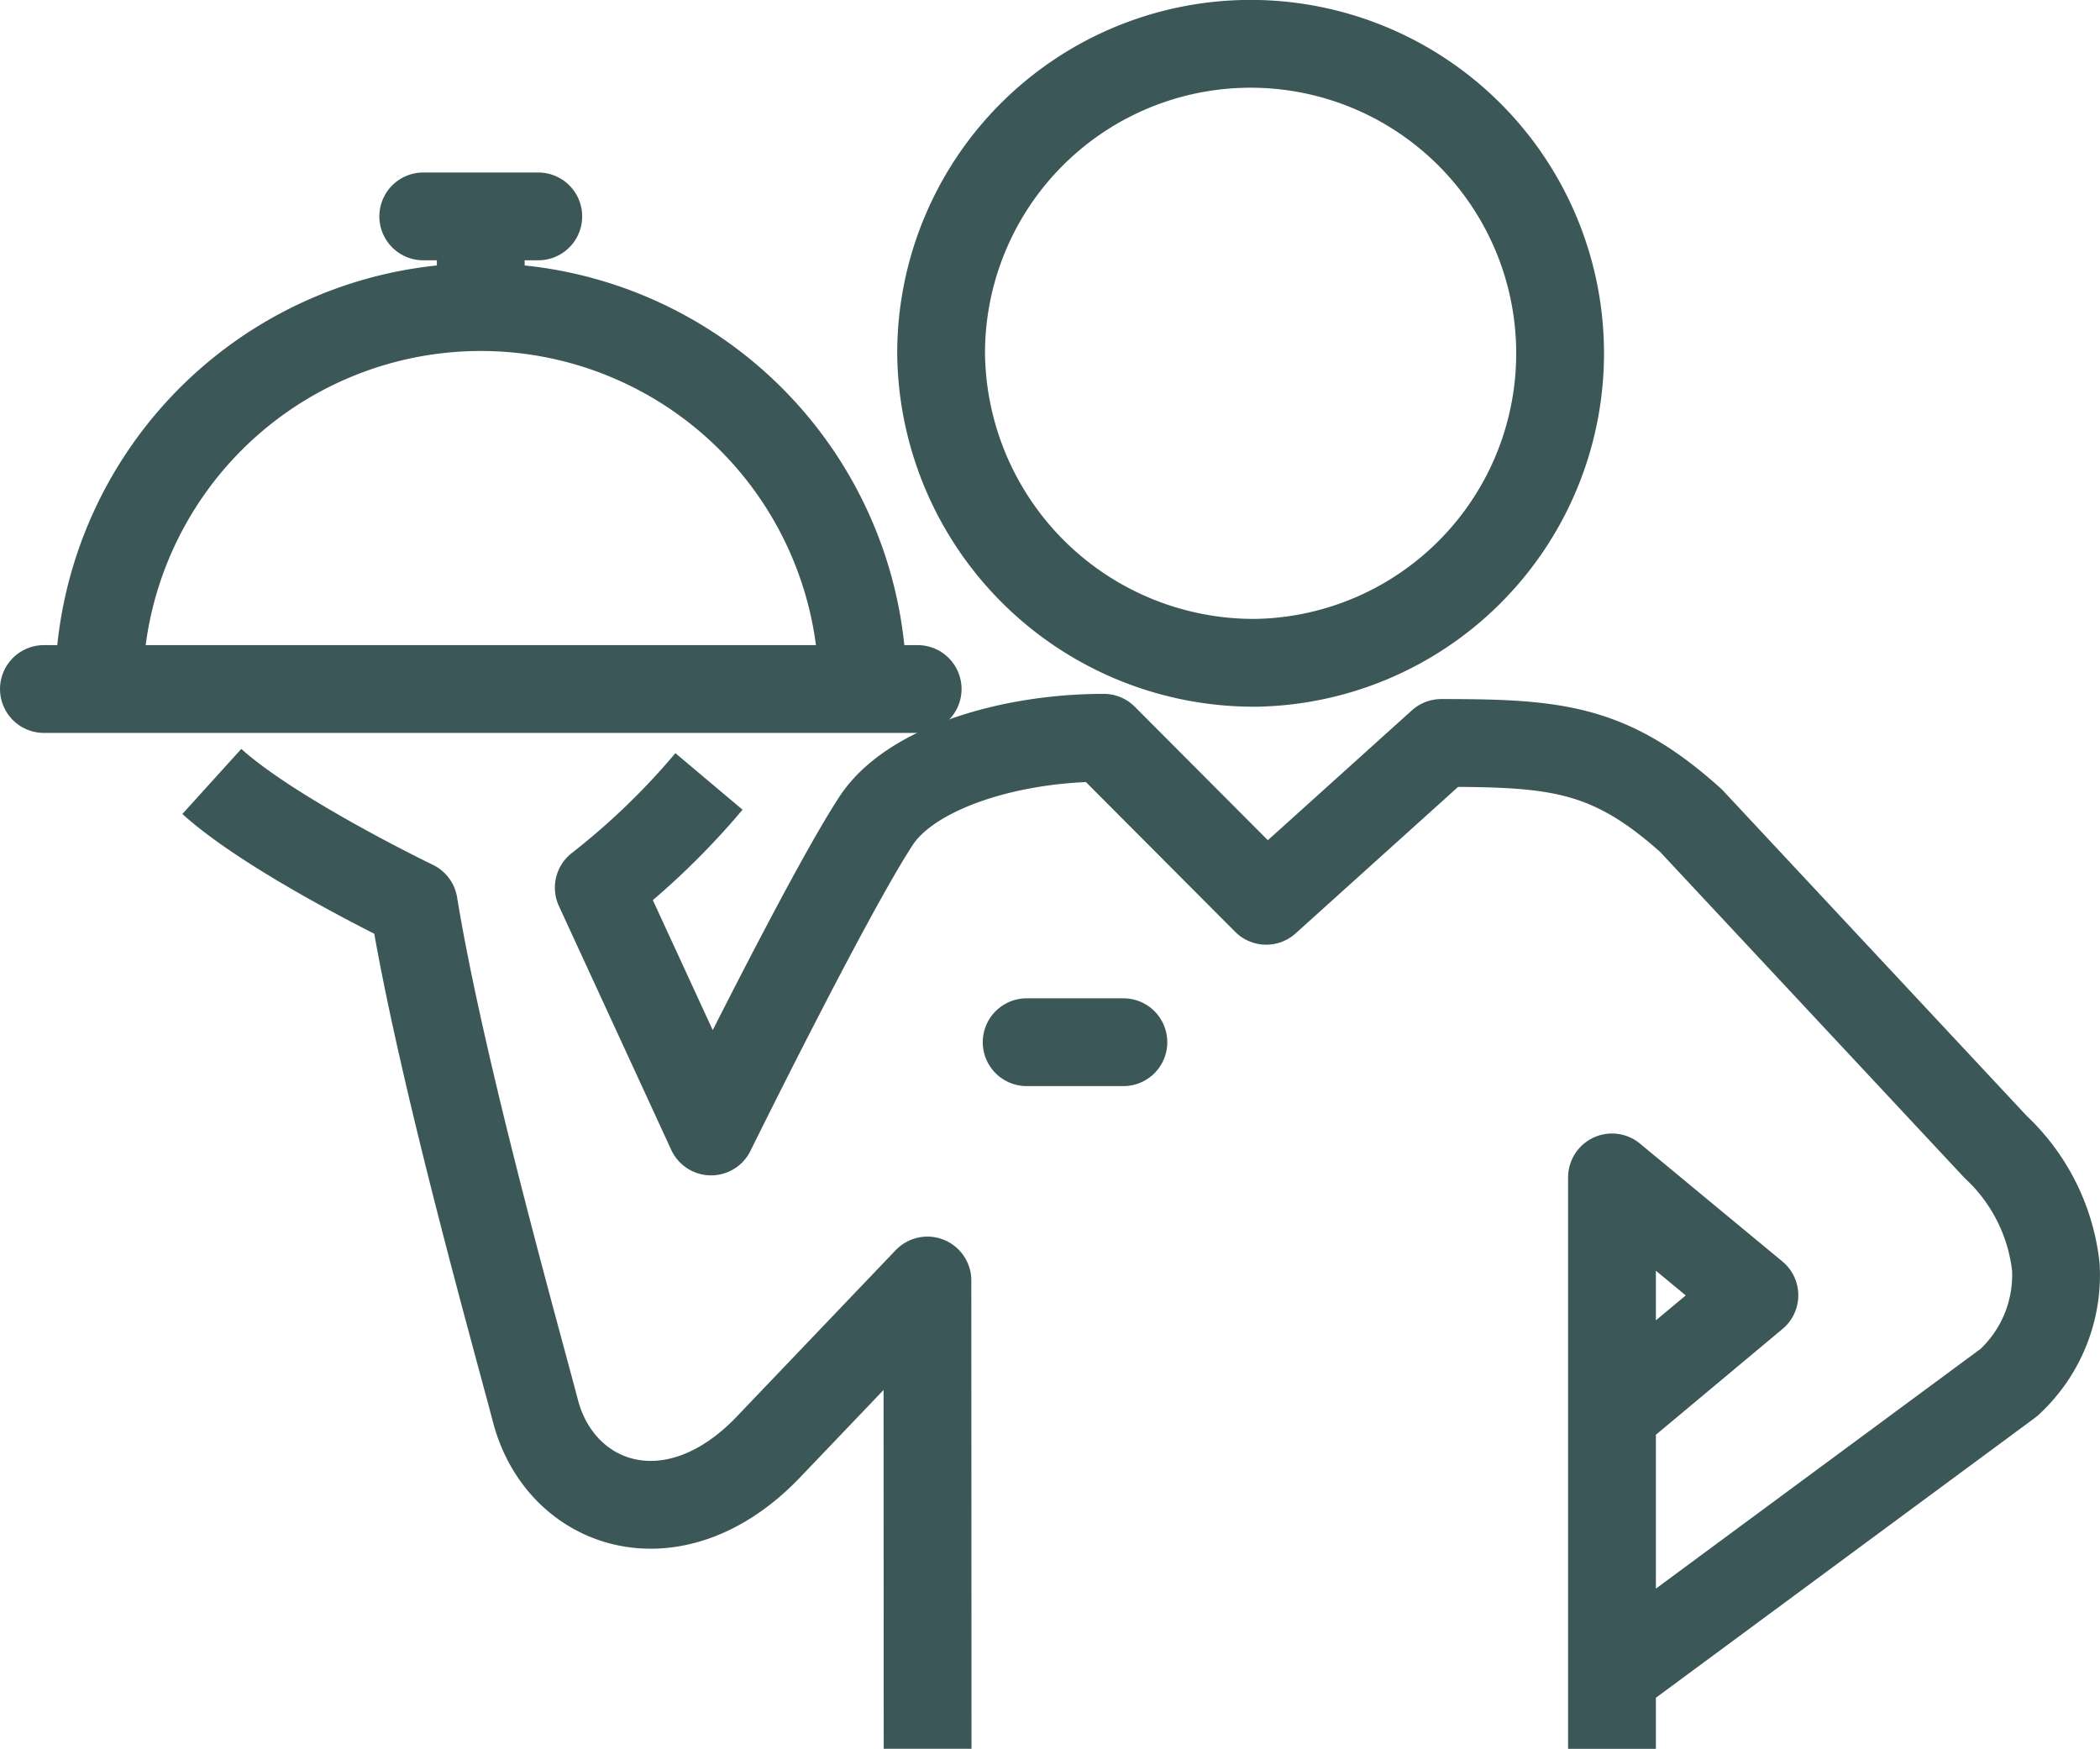
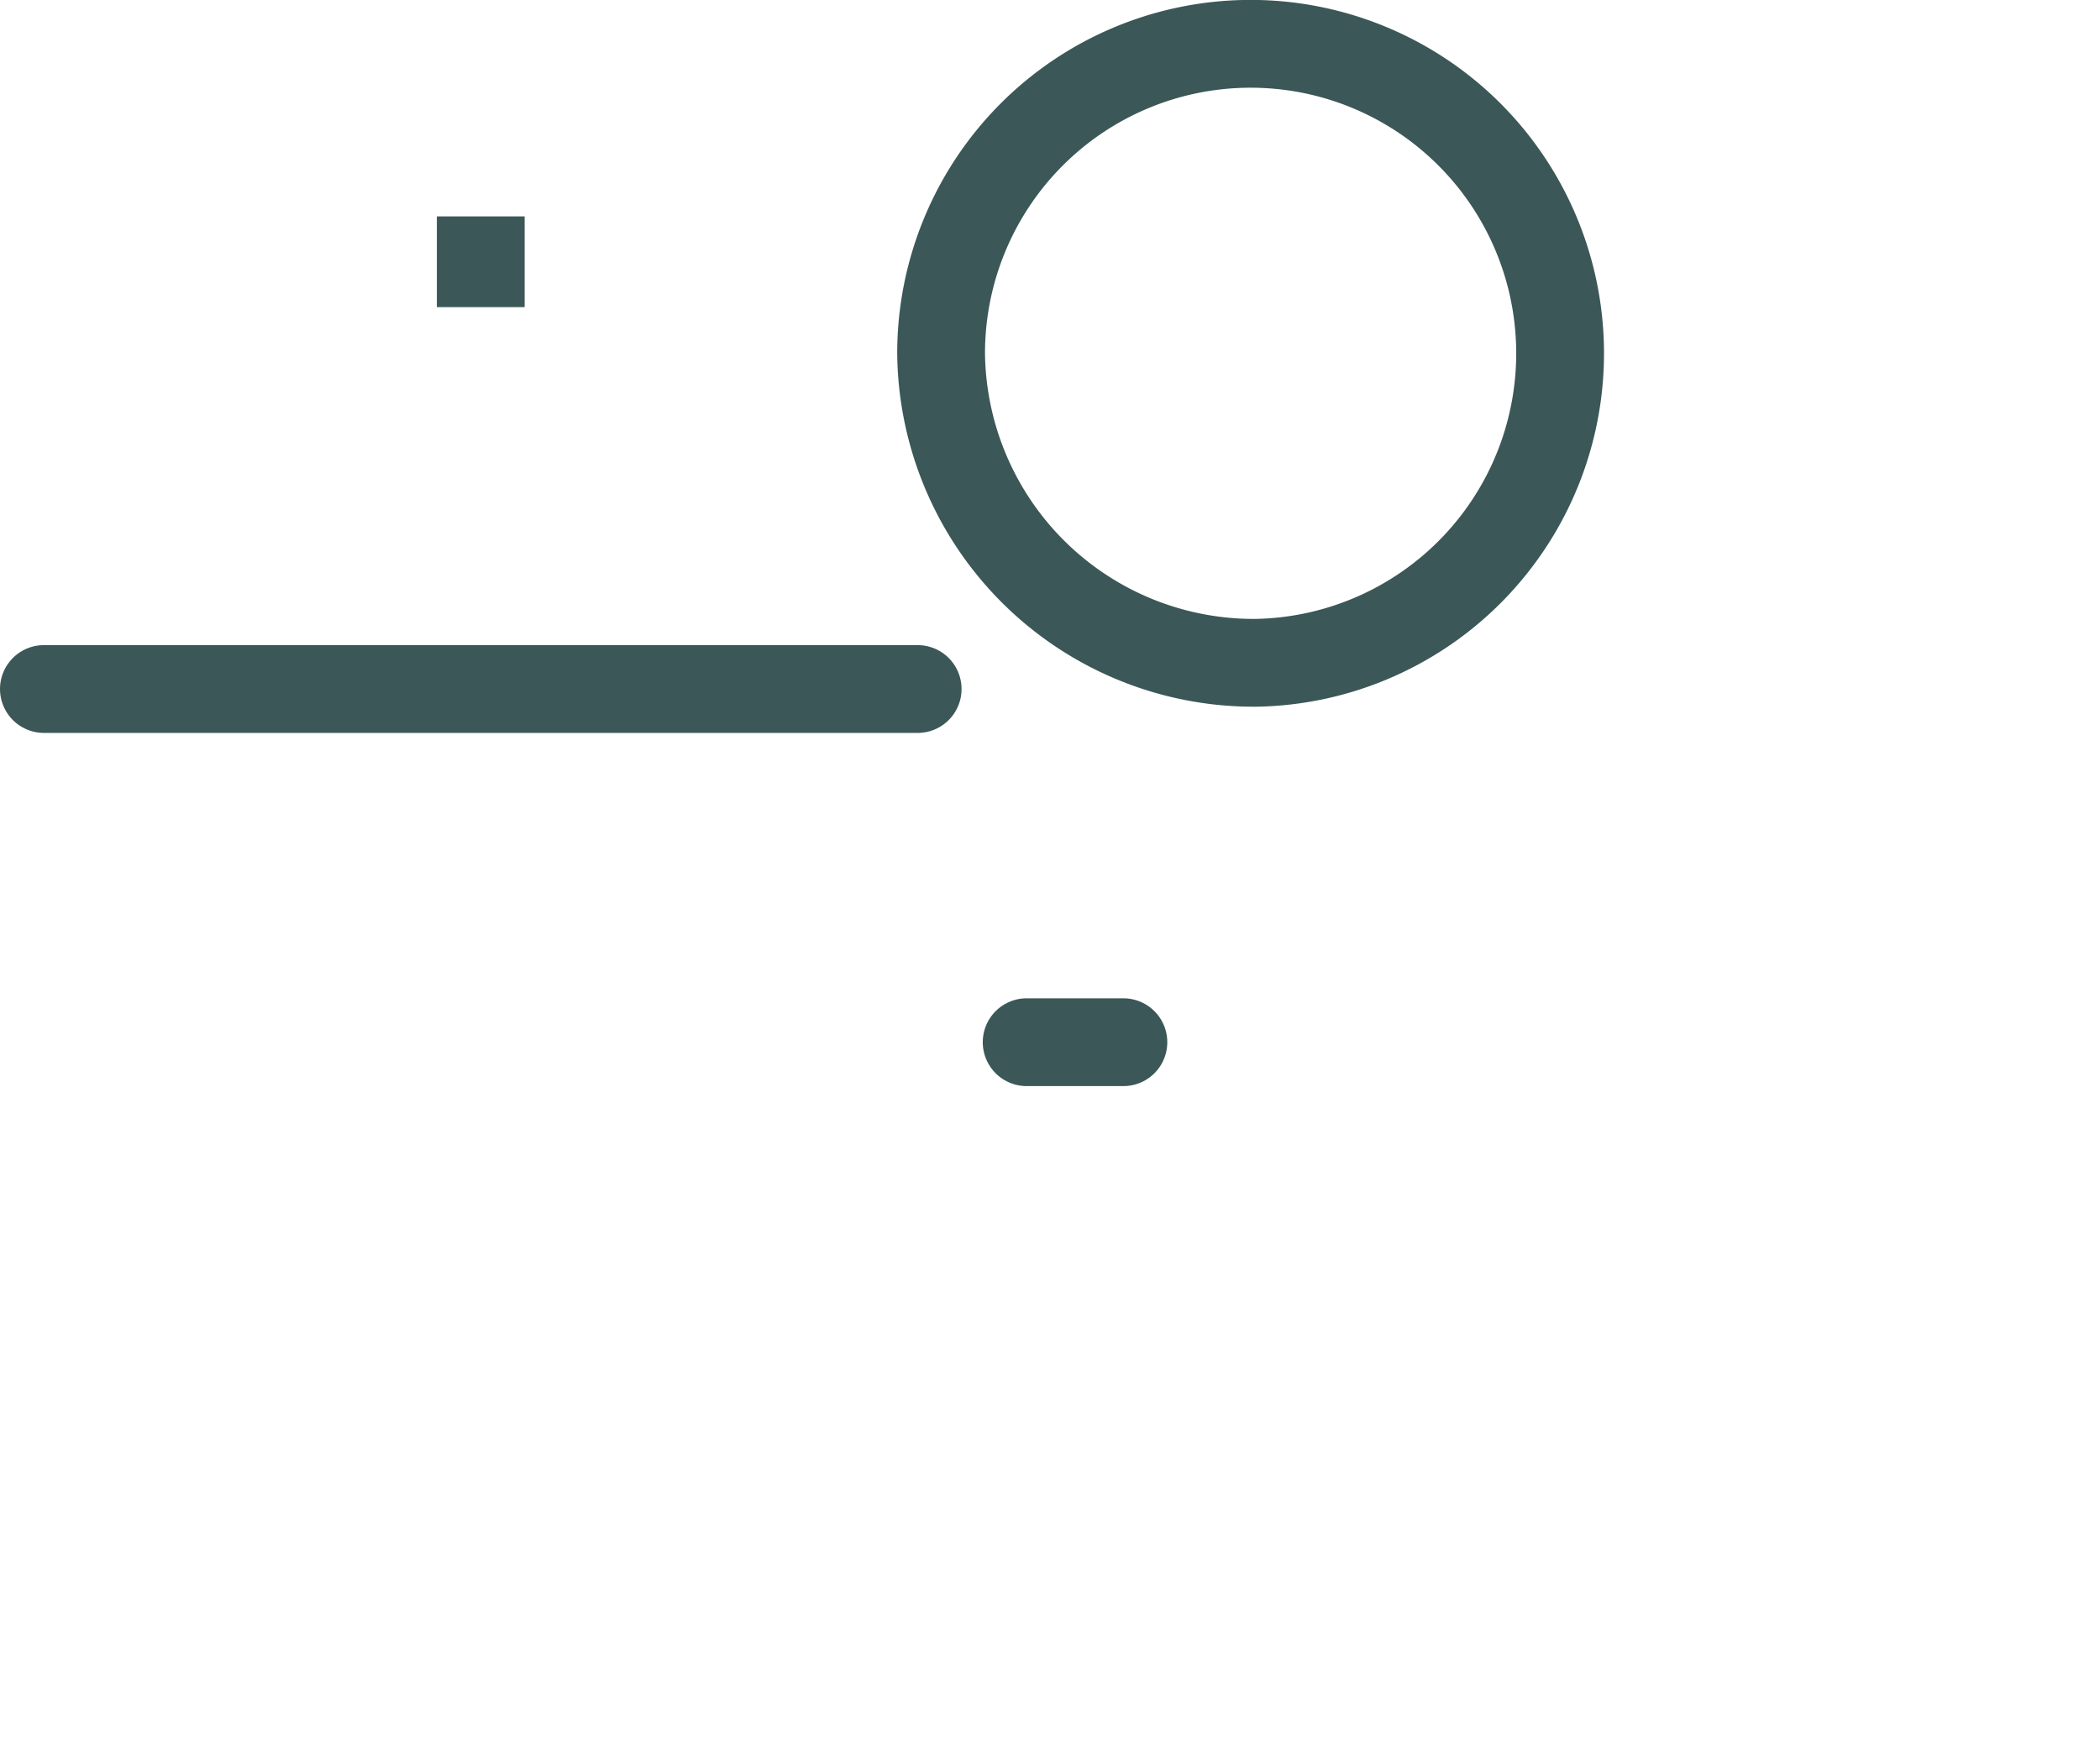
<svg xmlns="http://www.w3.org/2000/svg" width="71.76" height="59.757" viewBox="0 0 71.76 59.757">
  <g id="Group_33" data-name="Group 33" transform="translate(-127.373 -24.769)">
    <path id="Path_150" data-name="Path 150" d="M170.325,47.416a10.576,10.576,0,1,0-10.793-10.574A10.684,10.684,0,0,0,170.325,47.416Z" fill="none" stroke="#3c5757" stroke-linejoin="round" stroke-width="3" />
-     <path id="Path_151" data-name="Path 151" d="M182.457,84.525V65l4.866,4.027-4.866,4.065M134.612,51.47c2.068,1.873,6.9,4.2,6.9,4.2.936,5.728,3.539,14.939,4.158,17.309.859,3.285,4.728,4.619,7.963,1.23l5.431-5.686.007,16m23.386-2.5,13.558-10.011a4.989,4.989,0,0,0,1.609-3.951,6.6,6.6,0,0,0-2.055-4.1L185.157,52.81c-2.772-2.489-4.593-2.655-8.533-2.655l-5.982,5.393-5.552-5.57c-3.267,0-6.611,1.056-7.775,2.83-1.645,2.506-5.643,10.622-5.643,10.622L147.834,55.1A25.21,25.21,0,0,0,151.6,51.47" fill="none" stroke="#3c5757" stroke-linejoin="round" stroke-width="3" />
    <line id="Line_9" data-name="Line 9" x2="3.306" transform="translate(162.455 60.38)" fill="none" stroke="#3c5757" stroke-linecap="round" stroke-linejoin="round" stroke-width="3" />
-     <path id="Path_152" data-name="Path 152" d="M130.753,48.312a13.049,13.049,0,1,1,26.1,0" fill="none" stroke="#3c5757" stroke-linejoin="round" stroke-width="3" />
    <line id="Line_10" data-name="Line 10" x2="29.858" transform="translate(128.873 48.312)" fill="none" stroke="#3c5757" stroke-linecap="round" stroke-linejoin="round" stroke-width="3" />
    <line id="Line_11" data-name="Line 11" y1="3.1" transform="translate(143.801 32.163)" fill="none" stroke="#3c5757" stroke-linejoin="round" stroke-width="3" />
-     <line id="Line_12" data-name="Line 12" x2="3.931" transform="translate(141.836 32.163)" fill="none" stroke="#3c5757" stroke-linecap="round" stroke-linejoin="round" stroke-width="3" />
  </g>
</svg>